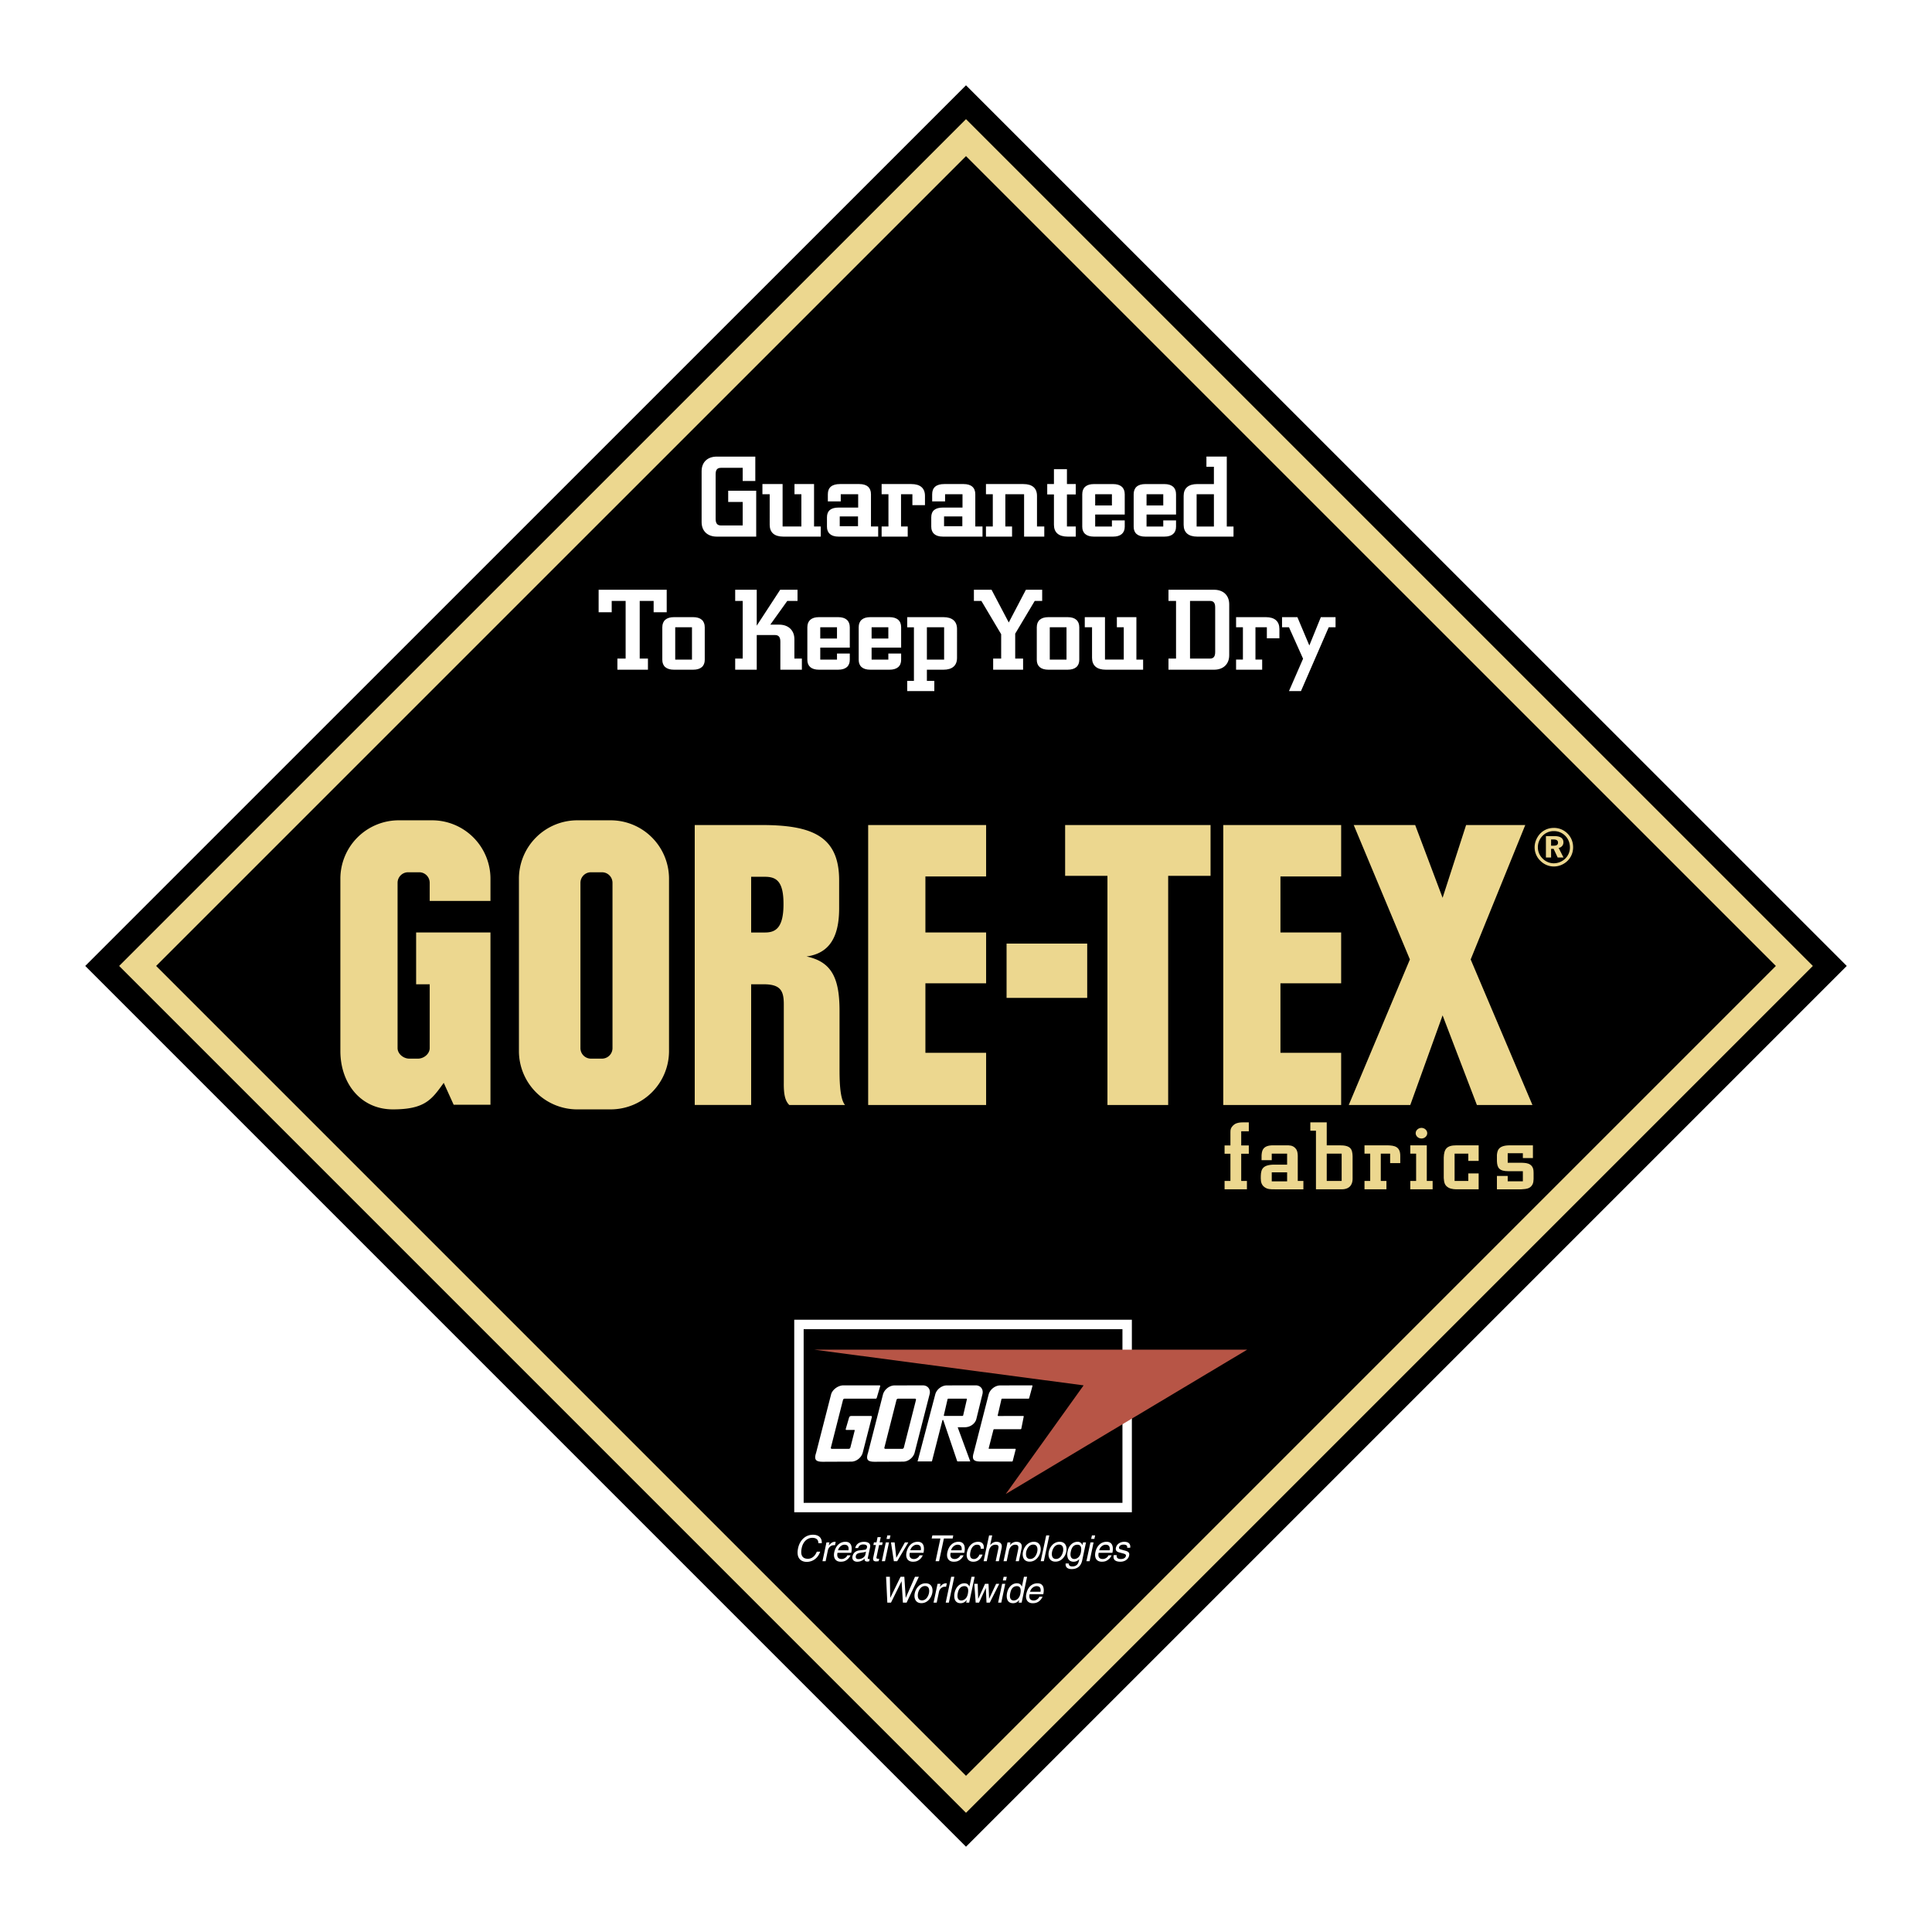
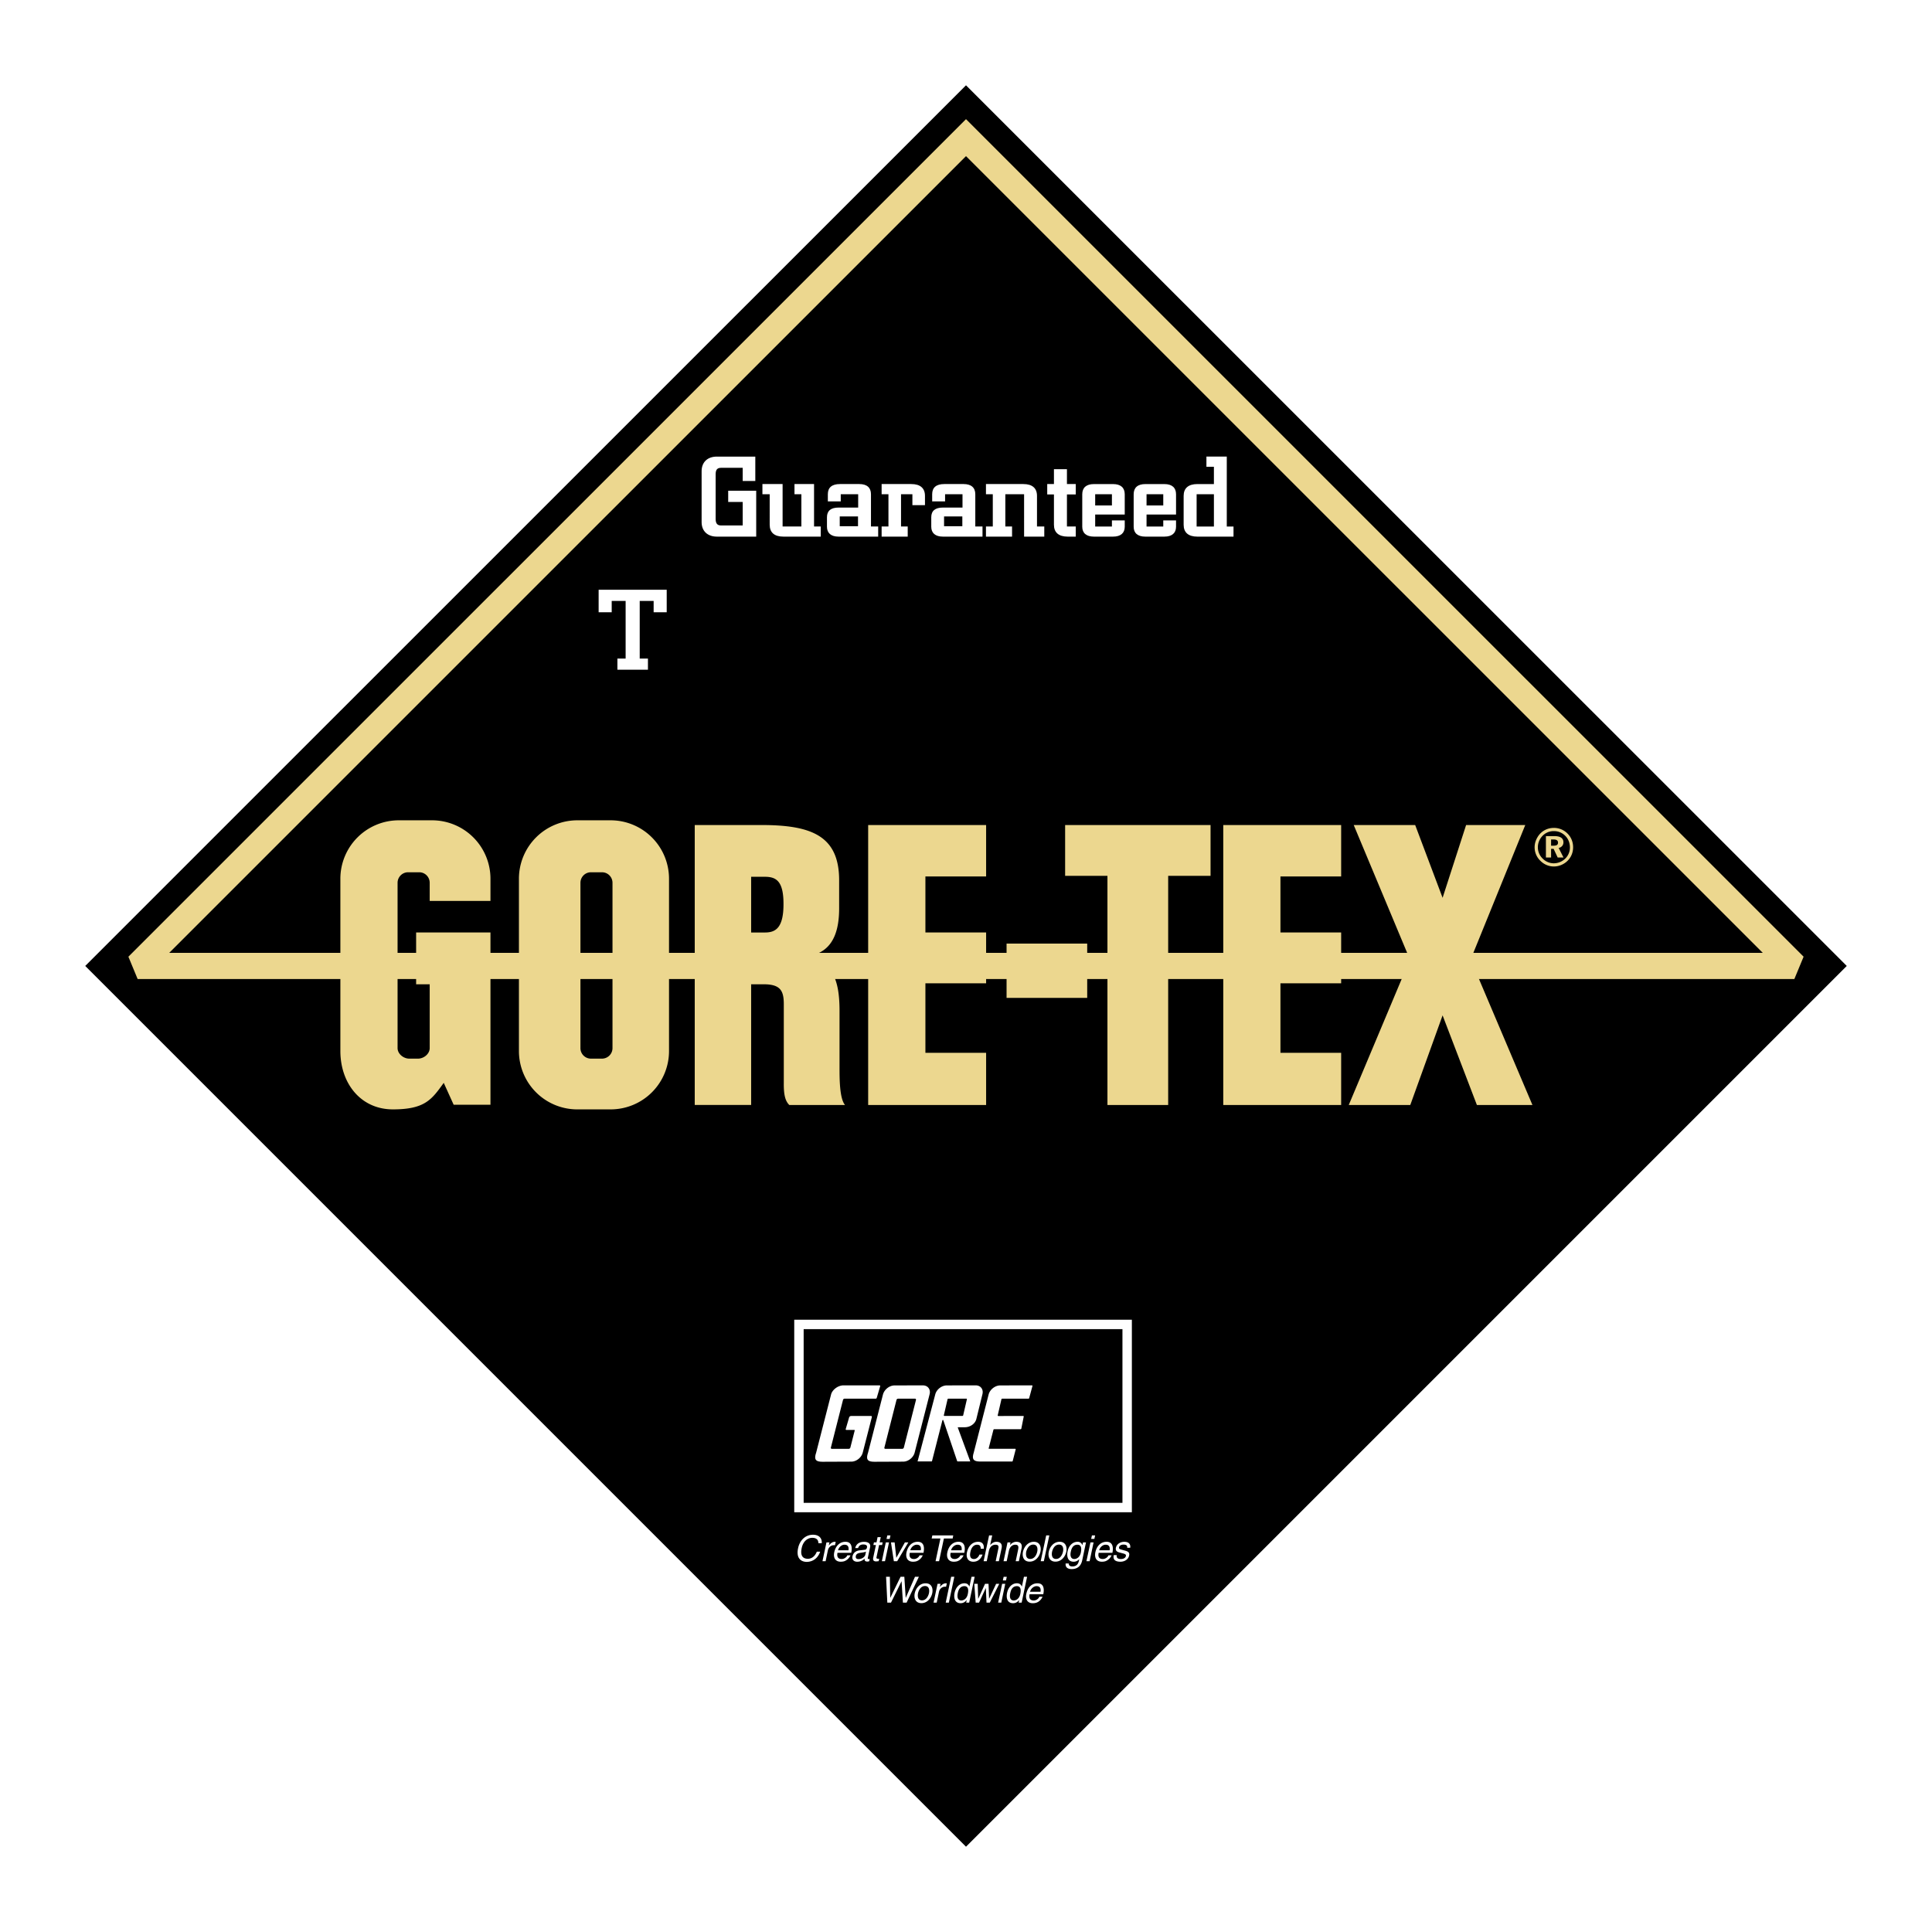
<svg xmlns="http://www.w3.org/2000/svg" width="2500" height="2500" viewBox="0 0 192.756 192.756">
  <path fill-rule="evenodd" clip-rule="evenodd" fill="#fff" d="M0 0h192.756v192.756H0V0z" />
  <path fill-rule="evenodd" clip-rule="evenodd" d="M184.252 96.373L96.378 8.51 8.504 96.373l87.874 87.874 87.874-87.874z" />
  <path d="M57.6 110.684a5.822 5.822 0 0 1-5.826-5.821V87.674a5.83 5.83 0 0 1 5.826-5.832h3.322a5.83 5.83 0 0 1 5.826 5.832v17.188a5.821 5.821 0 0 1-5.826 5.821H57.6v.001zm2.463-5.064a1.05 1.05 0 0 0 1.046-1.054V88.081c0-.583-.467-1.054-1.046-1.054h-1.109c-.576 0-1.043.472-1.043 1.054v16.486a1.05 1.05 0 0 0 1.043 1.054h1.109v-.001zM44.272 108.036c-1.197 1.659-1.867 2.647-5.072 2.647-3.218 0-5.241-2.604-5.241-5.821V87.674a5.83 5.83 0 0 1 5.826-5.832h3.322a5.831 5.831 0 0 1 5.827 5.832v2.213h-6.063V88.08c0-.583-.467-1.054-1.046-1.054h-1.107c-.579 0-1.052.472-1.052 1.054v16.486c0 .581.591 1.054 1.165 1.054h.876c.579 0 1.164-.473 1.164-1.054v-6.365h-1.354v-5.167h7.417v17.188h-3.671l-.991-2.186zM74.942 93.034v-5.557h1.379c1.134 0 1.861.45 1.848 2.746 0 2.405-.832 2.812-1.848 2.812h-1.379v-.001zm-.038 5.167h1.282c1.664 0 2.013.632 2.013 1.972v7.896c-.011 1.208.162 1.796.549 2.175h5.558c-.552-.659-.546-2.675-.546-3.729v-5.673c0-3.306-.816-4.888-3.29-5.415 2.155-.296 3.251-1.773 3.251-4.799v-2.801c0-4.394-2.693-5.514-7.727-5.514h-6.68v27.93h5.628V98.196l-.038.005zM92.328 105.038v-6.935h6.057v-5.069h-6.057v-5.591h6.057v-5.129H86.617v27.93h11.768v-5.206h-6.057zM127.75 105.038v-6.935h6.057v-5.069h-6.057v-5.591h6.057v-5.129h-11.762v27.93h11.762v-5.206h-6.057zM100.426 94.143h8.045v5.415h-8.045v-5.415z" fill-rule="evenodd" clip-rule="evenodd" fill="#ecd78f" />
  <path fill-rule="evenodd" clip-rule="evenodd" fill="#ecd78f" d="M120.777 82.314h-14.509v5.069h4.222v22.861h6.059V87.383h4.228v-5.069zM152.891 110.244l-6.162-14.519 5.447-13.411h-5.903l-2.345 7.26-2.735-7.26h-6.132l5.605 13.411-6.1 14.519h6.139l3.223-8.94 3.422 8.94h5.541zM155.037 82.919c.439 0 .83.165 1.143.483.297.307.451.698.451 1.159 0 .412-.166.807-.467 1.104a1.665 1.665 0 0 1-1.137.467c-.418 0-.836-.175-1.133-.489a1.545 1.545 0 0 1-.461-1.115c0-.428.17-.84.484-1.153a1.53 1.53 0 0 1 1.12-.456zm-.01-.319c-.693 0-1.285.346-1.627.922-.197.33-.291.67-.291 1.011 0 .494.193.972.555 1.329.369.379.852.587 1.363.587.494 0 .988-.197 1.361-.56.361-.357.561-.829.561-1.356 0-.517-.188-1-.545-1.356a1.882 1.882 0 0 0-1.377-.577zm-.791.818v2.136h.516v-.867h.252l.406.867h.582l-.482-.95c.297-.071.473-.286.473-.565 0-.412-.303-.621-.912-.621h-.835zm.516.335h.23c.309 0 .461.094.461.319 0 .214-.143.302-.439.302h-.252v-.621z" />
-   <path fill="none" stroke="#ecd78f" stroke-width="2.609" stroke-miterlimit="2.613" d="M179.023 96.373L96.378 13.732 13.732 96.373l82.646 82.646 82.645-82.646z" />
+   <path fill="none" stroke="#ecd78f" stroke-width="2.609" stroke-miterlimit="2.613" d="M179.023 96.373L96.378 13.732 13.732 96.373z" />
  <path d="M75.357 47.988h-1.258v-1.313h-2.166c-.382 0-.533.203-.533.643v4.448c0 .439.151.659.533.659h2.166V50.08h-1.447v-1.121h2.795v4.58h-3.929c-.928 0-1.518-.555-1.518-1.449v-5.08c0-.9.59-1.455 1.518-1.455h3.839v2.433zM81.219 52.529h.667v1.01h-3.729c-.898 0-1.365-.412-1.365-1.186V49.31h-.725v-1.016h2.013v4.234h1.873v-3.219h-.687v-1.016h1.952v4.236h.001zM83.781 51.524h1.823v.977h-1.823v-.977zm-1.187-2.213v.714h1.288v-.714h1.738v1.329h-1.952c-.769 0-1.162.319-1.162.967v.944c0 .632.404.988 1.162.988h3.948v-1.01h-.719V49.31c0-.658-.404-1.016-1.164-1.016H83.8c-.799.001-1.206.347-1.206 1.017zM88.641 52.529V49.31h-.681v-1.016h2.957c.901 0 1.368.412 1.368 1.181v.923H91.03V49.31h-1.134v3.219h.667v1.01H87.96v-1.01h.681zM94.189 51.524h1.823v.977h-1.823v-.977zm-1.186-2.213v.714h1.288v-.714h1.738v1.329h-1.952c-.769 0-1.165.319-1.165.967v.944c0 .632.407.988 1.165.988h3.948v-1.01h-.719V49.31c0-.658-.407-1.016-1.165-1.016h-1.936c-.795.001-1.202.347-1.202 1.017zM99.051 52.529V49.31h-.682v-1.016h3.729c.898 0 1.363.412 1.363 1.181v3.054h.727v1.01h-2.014V49.31h-1.871v3.219h.67v1.01h-2.604v-1.01h.682zM107.328 52.529v1.01h-.803c-.9 0-1.373-.412-1.373-1.186v-3.021h-.67v-1.038h.67v-1.482h1.297v1.482h.879v1.038h-.879v3.196h.879v.001zM109.266 49.311h1.67v1.121h-1.67v-1.121zm-.125 4.228h1.91c.758 0 1.164-.356 1.164-.988v-.631h-1.279v.61h-1.67v-1.197h2.949v-2.021c0-.658-.406-1.016-1.164-1.016h-1.91c-.758 0-1.164.357-1.164 1.016v3.24c0 .631.406.987 1.164.987zM114.391 49.311h1.668v1.121h-1.668v-1.121zm-.121 4.228h1.9c.758 0 1.164-.356 1.164-.988v-.631h-1.275v.61h-1.668v-1.197h2.943v-2.021c0-.658-.406-1.016-1.164-1.016h-1.9c-.764 0-1.164.357-1.164 1.016v3.24c-.001.631.4.987 1.164.987zM119.387 49.311h1.725v3.219h-1.725v-3.219zm3.009 3.218v-6.975h-2.031v1.016h.746v1.725h-1.646c-.902 0-1.373.412-1.373 1.181v2.878c0 .774.471 1.186 1.373 1.186h3.602v-1.01h-.671v-.001zM64.646 66.817h-3.048v-1.109h.821v-5.755H61.03v1.131h-1.304v-2.245h6.792v2.245h-1.304v-1.131h-1.389v5.755h.821v1.109z" fill-rule="evenodd" clip-rule="evenodd" fill="#fff" />
-   <path d="M67.367 62.584h1.672v3.223h-1.672v-3.223zm-.124 4.233h1.908c.758 0 1.162-.352 1.162-.988v-3.245c0-.653-.404-1.011-1.162-1.011h-1.908c-.758 0-1.164.357-1.164 1.011v3.245c0 .637.406.988 1.164.988zM77.839 58.839h1.73v1.114h-1.021l-1.694 2.367h.873c.923 0 1.529.555 1.529 1.455v1.933h.747v1.109h-2.147v-2.8c0-.439-.159-.659-.535-.659H75.5v3.459h-2.15v-1.109h.75v-5.755h-.75v-1.114h2.15v3.585l2.339-3.585zM81.837 62.584h1.669v1.125h-1.669v-1.125zm-.129 4.233h1.911c.761 0 1.164-.352 1.164-.988v-.626h-1.276v.604h-1.669V64.61h2.946v-2.026c0-.653-.403-1.011-1.164-1.011h-1.911c-.755 0-1.159.357-1.159 1.011v3.245c-.001.637.403.988 1.158.988zM86.96 62.584h1.669v1.125H86.96v-1.125zm-.132 4.233h1.914c.758 0 1.165-.352 1.165-.988v-.626H88.63v.604h-1.67V64.61h2.947v-2.026c0-.653-.407-1.011-1.165-1.011h-1.914c-.757 0-1.156.357-1.156 1.011v3.245c0 .637.399.988 1.156.988zM92.476 62.584h1.719v3.223h-1.719v-3.223zm-1.293 0v5.349h-.67v1.016h2.705v-1.016h-.742v-1.115h1.642c.898 0 1.365-.417 1.365-1.186V62.76c0-.769-.467-1.187-1.365-1.187h-3.605v1.011h.67zM99.088 65.708h.799v-2.432l-1.975-3.323h-.746v-1.114h1.76l1.719 3.267 1.709-3.267h1.625v1.114h-.743l-1.949 3.268v2.487h.787v1.109h-2.986v-1.109zM104.736 62.584h1.67v3.223h-1.67v-3.223zm-.132 4.233h1.912c.758 0 1.164-.352 1.164-.988v-3.245c0-.653-.406-1.011-1.164-1.011h-1.912c-.758 0-1.164.357-1.164 1.011v3.245c-.001.637.406.988 1.164.988zM113.379 65.807h.67v1.01h-3.723c-.9 0-1.373-.417-1.373-1.186v-3.048h-.725v-1.011h2.016v4.234h1.873v-3.223h-.688v-1.011h1.949v4.235h.001zM118.729 65.708v-5.755h1.977c.385 0 .533.209.533.648v4.448c0 .439-.148.659-.533.659h-1.977zm2.394-6.869h-4.543v1.114h.754v5.755h-.754v1.109h4.543c.922 0 1.516-.549 1.516-1.449v-5.074c0-.901-.594-1.455-1.516-1.455zM124.006 65.807v-3.223h-.682v-1.011h2.961c.9 0 1.361.417 1.361 1.187v.922h-1.252v-1.098h-1.137v3.223h.67v1.01h-2.604v-1.01h.683zM130.008 65.72l-1.406-3.136h-.692v-1.011h1.531l1.192 2.828 1.148-2.828h1.467v1.011h-.682l-2.767 6.364h-1.197l1.406-3.228z" fill-rule="evenodd" clip-rule="evenodd" fill="#fff" />
  <path fill="none" stroke="#fff" stroke-width=".939" stroke-miterlimit="2.613" d="M79.711 150.408h32.746v-18.269H79.711v18.269z" />
  <path d="M85.228 142.666h-.76c-.096 0-.107-.028-.072-.154l.319-1.087c.058-.154.165-.154.305-.154h1.861c.107 0 .118.055.091.165l-.896 3.492c-.129.5-.64.9-1.147.9l-2.829.012c-.691 0-.912-.182-.676-.896l1.491-5.815c.129-.499.72-.911 1.228-.911h3.597c.028 0 .096.006.074.088l-.327 1.109c-.033.12-.06.131-.151.131h-3.084c-.06 0-.129.056-.145.121l-1.213 4.767c-.017.061.027.116.096.116h1.697a.168.168 0 0 0 .151-.116l.434-1.702c.011-.049-.012-.066-.044-.066zM87.279 145.84c-.692 0-.912-.182-.676-.896l1.491-5.815c.134-.499.643-.9 1.147-.905l2.828-.006c.5 0 .805.4.676.895l-1.491 5.815c-.129.5-.64.9-1.147.9l-2.828.012zm2.745-1.29a.17.17 0 0 0 .151-.116l1.214-4.767c.011-.065-.028-.121-.094-.121h-1.699a.165.165 0 0 0-.151.121l-1.211 4.767c-.016.061.025.116.091.116h1.699zM95.557 142.424l1.224 3.322c.025.061.037.061-.021.061h-1.191c-.055 0-.063-.011-.08-.055l-1.343-3.965c-.052-.165-.101-.165-.14-.011l-1.002 3.926c-.022.104-.017.104-.118.104h-1.249c-.124 0-.093-.011-.066-.088l1.738-6.59c.124-.499.64-.9 1.14-.905l2.892-.006c.498 0 .803.4.674.895l-.605 2.466c-.129.494-.637.818-1.143.818h-.653c-.035 0-.068.011-.057.028zm.466-1.158c.033 0 .069-.028.075-.061l.37-1.599c.006-.032-.011-.061-.046-.061h-1.809c-.033 0-.069.028-.075.061l-.371 1.599c-.005.032.017.061.044.061h1.812zM98.689 144.55c-.035 0-.053-.028-.047-.056l.473-1.845c.006-.027.041-.055.074-.055h2.637c.035 0 .068-.039.072-.061l.238-1.197c.004-.039-.012-.066-.045-.066l-2.498.006c-.039-.011-.061-.039-.049-.071l.369-1.599a.08.08 0 0 1 .074-.061h2.596c.098 0 .076-.011.104-.076l.312-1.153c.033-.093-.004-.099-.082-.099l-3.133.006c-.504.005-1.018.406-1.148.905l-1.49 5.815c-.2.654-.021.873.67.873h3.145c.033 0 .074-.021.08-.061l.295-1.147c.006-.033-.016-.06-.049-.06h-2.598v.002z" fill-rule="evenodd" clip-rule="evenodd" fill="#fff" />
-   <path fill-rule="evenodd" clip-rule="evenodd" fill="#b75546" d="M100.344 149.058l7.769-10.84-26.862-3.559h43.177l-24.084 14.399z" />
  <path d="M81.65 153.962c0-.456-.359-.533-.607-.533-.466 0-.917.341-1.057 1.021-.129.604-.011 1.07.624 1.07.225 0 .642-.104.884-.708h.337c-.349.972-1.148 1.017-1.34 1.017-.585 0-1.079-.38-.865-1.368.167-.796.736-1.34 1.485-1.34.662 0 .914.406.876.841h-.337zM82.6 154.67c.058-.274.294-.505.584-.505h.124l.069-.324c-.022-.006-.039-.017-.085-.017-.236 0-.425.154-.601.368h-.005l.069-.308h-.299l-.398 1.878h.313l.229-1.092zM83.613 154.67c.063-.286.349-.555.635-.555.384 0 .45.269.406.555h-1.041zm.923.505c-.041.138-.264.368-.562.368-.366 0-.5-.23-.418-.62h1.373c.14-.659-.033-1.099-.574-1.099-.624 0-1 .473-1.123 1.049-.113.544.113.939.64.939.299 0 .439-.071.536-.132.269-.154.414-.418.445-.506h-.317v.001zM86.334 155.109c-.05.252-.377.444-.676.444-.236 0-.313-.126-.27-.324.053-.241.311-.285.467-.307.401-.055.483-.083.546-.121l-.067.308zm-.725-.659c.055-.138.151-.357.511-.357.3 0 .418.104.379.303-.047.187-.143.214-.214.225l-.535.061c-.538.066-.662.434-.698.593-.066.319.129.539.472.539.365 0 .596-.176.744-.303-.017.138-.005.286.275.286.074 0 .124-.022.181-.033l.044-.23a.776.776 0 0 1-.107.011c-.063 0-.096-.027-.079-.115l.23-1.071c.102-.482-.431-.532-.585-.532-.461 0-.799.187-.903.626h.285v-.003zM87.707 154.148l-.258 1.213c-.036.154.096.154.156.154h.113l-.055.247c-.113.006-.209.021-.245.021-.307 0-.34-.176-.291-.4l.264-1.235h-.252l.052-.264h.258l.107-.521h.318l-.113.521h.299l-.052.264h-.301zM88.297 155.763h-.315l.395-1.878h.319l-.399 1.878zm.151-2.224l.08-.352h.316l-.08.352h-.316zM90.282 153.885h.343l-1.114 1.878h-.332l-.286-1.878h.365l.165 1.532h.005l.854-1.532zM92.064 155.175a1.083 1.083 0 0 1-.445.506c-.102.061-.236.132-.533.132-.53 0-.761-.396-.643-.939.124-.576.502-1.049 1.121-1.049.546 0 .713.439.574 1.099H90.77c-.085.39.05.62.417.62.292 0 .516-.23.555-.368h.322v-.001zm-.197-.505c.047-.286-.022-.555-.403-.555-.291 0-.58.269-.643.555h1.046zM93.02 153.188h2.086l-.06.307h-.873l-.483 2.268h-.349l.484-2.268h-.871l.066-.307zM94.893 154.67c.063-.286.349-.555.643-.555.381 0 .445.269.403.555h-1.046zm.922.505c-.038.138-.263.368-.562.368-.36 0-.495-.23-.409-.62h1.365c.143-.659-.033-1.099-.571-1.099-.621 0-.997.473-1.12 1.049-.119.544.112.939.634.939.305 0 .439-.071.541-.132.269-.154.412-.418.439-.506h-.317v.001zM97.844 154.517c.014-.253-.094-.401-.359-.401-.387 0-.596.368-.662.703-.074.324-.08.725.359.725.209 0 .426-.159.539-.444h.305c-.096.296-.365.714-.918.714-.521 0-.751-.396-.633-.939.123-.576.499-1.049 1.118-1.049.488 0 .602.362.557.692h-.306v-.001zM99.656 155.763h-.316l.26-1.236c.057-.252.023-.411-.281-.411-.258 0-.557.148-.658.62l-.213 1.027h-.314l.547-2.575h.312l-.201.95h.006c.117-.116.312-.313.611-.313.293 0 .635.121.518.659l-.271 1.279zM101.652 155.763h-.316l.242-1.158c.068-.33.012-.489-.297-.489-.182 0-.518.115-.625.62l-.219 1.027h-.314l.398-1.878h.299l-.057.264h.004c.092-.104.311-.324.637-.324.285 0 .629.121.518.659l-.27 1.279zM102.385 154.818c.061-.247.254-.714.703-.714.451 0 .451.467.396.714-.055.253-.248.719-.703.719-.451 0-.439-.466-.396-.719zm-.324 0c-.098.483.064.988.666.988.592 0 .977-.505 1.076-.988.104-.483-.055-.994-.654-.994-.598 0-.979.511-1.088.994zM104.143 155.763h-.313l.549-2.575h.312l-.548 2.575zM104.967 154.818c.055-.247.242-.714.691-.714.451 0 .451.467.396.714-.057.253-.248.719-.693.719-.449 0-.449-.466-.394-.719zm-.33 0c-.098.483.066.988.664.988.6 0 .979-.505 1.082-.988.1-.483-.064-.994-.664-.994-.598 0-.983.511-1.082.994zM106.834 154.818c.049-.242.176-.703.658-.703.461 0 .4.489.342.791-.111.499-.445.637-.648.637-.342 0-.44-.314-.352-.725zm1.516-.933h-.297l-.055.264h-.012a.478.478 0 0 0-.482-.324c-.506 0-.879.417-.988.944-.094.45-.033 1.044.604 1.044a.708.708 0 0 0 .549-.253l.006-.011h.006l-.018.076c-.043.231-.125.659-.676.659-.07 0-.361 0-.361-.296h-.307c-.051.499.373.56.598.56.861 0 1.016-.67 1.07-.944l.363-1.719zM109.184 153.539l.078-.352h-.32l-.076.352h.318zm-.077.346h-.312l-.402 1.878h.318l.396-1.878zM109.668 154.67c.061-.286.346-.555.637-.555.385 0 .449.269.4.555h-1.037zm.922.505c-.045.138-.264.368-.566.368-.367 0-.498-.23-.41-.62h1.371c.139-.659-.037-1.099-.576-1.099-.625 0-1.004.473-1.125 1.049-.109.544.109.939.643.939.297 0 .434-.071.531-.132a1.06 1.06 0 0 0 .445-.506h-.313v.001zM112.457 154.417c.021-.12.021-.312-.379-.312-.094 0-.379.033-.428.264-.033.158.061.191.291.252l.295.083c.369.093.473.23.418.494-.082.384-.449.615-.867.615-.746 0-.715-.429-.67-.659h.301c-.016.148-.027.39.418.39.227 0 .451-.094.494-.296.033-.154-.061-.203-.312-.27l-.352-.094c-.248-.065-.385-.191-.334-.455.086-.407.471-.604.84-.604.664 0 .609.5.588.593h-.303v-.001zM88.893 159.897h-.365l-.124-2.581h.377l.038 2.098h.006l1.024-2.098h.376l.137 2.098h.006l.92-2.098h.389l-1.227 2.581h-.366l-.133-2.13h-.006l-1.052 2.13zM91.592 158.953c.058-.253.247-.714.697-.714s.445.461.393.714c-.055.253-.247.714-.697.714-.448 0-.442-.461-.393-.714zm-.327 0c-.101.483.063.994.665.994.596 0 .978-.511 1.08-.994s-.061-.988-.662-.988c-.599 0-.981.505-1.083.988zM93.454 159.897h-.315l.401-1.878h.296l-.066.313h.005c.173-.22.371-.368.607-.368.039 0 .055.011.08.011l-.068.33h-.118c-.299 0-.53.23-.59.499l-.232 1.093zM94.667 159.897h-.313l.544-2.581h.316l-.547 2.581zM95.557 158.953c.049-.241.173-.702.664-.702.453 0 .398.494.335.796-.104.494-.442.631-.645.631-.349 0-.439-.308-.354-.725zm1.685-1.637h-.313l-.203.944-.011.028c-.052-.11-.151-.324-.494-.324-.497 0-.867.412-.98.944-.096.439-.033 1.044.601 1.044.187 0 .412-.066.602-.319h.008l-.057.264h.299l.548-2.581zM97.678 159.897h-.334l-.139-1.877h.342l.045 1.477h.012l.673-1.477h.35l.053 1.477h.009l.694-1.477h.312l-.945 1.877h-.326l-.067-1.449h-.009l-.67 1.449zM99.898 159.897h-.316l.4-1.878h.312l-.396 1.878zm.157-2.218l.08-.362h.314l-.08.362h-.314zM100.793 158.953c.049-.241.172-.702.662-.702.455 0 .4.494.338.796-.107.494-.451.631-.645.631-.349 0-.447-.308-.355-.725zm1.68-1.637h-.314l-.195.944-.012.028c-.057-.11-.152-.324-.496-.324-.494 0-.865.412-.977.944-.098.439-.041 1.044.6 1.044.188 0 .412-.066.602-.319h.006l-.055.264h.297l.544-2.581zM104.012 159.305a1.107 1.107 0 0 1-.439.517c-.105.055-.242.132-.539.132-.527 0-.758-.401-.637-.939.121-.588.5-1.049 1.121-1.049.537 0 .713.434.57 1.093h-1.367c-.082.39.049.62.412.62.297 0 .521-.23.561-.373h.318v-.001zm-.2-.494c.051-.297-.021-.56-.4-.56-.291 0-.576.263-.643.56h1.043z" fill-rule="evenodd" clip-rule="evenodd" fill="#fff" />
-   <path d="M123.836 114.28h.758v.829h-.758v2.713h.57v.835h-2.23v-.835h.584v-2.713h-.584v-.829h.584v-1.356c0-.269.055-.434.289-.659.172-.164.457-.285.93-.285h.615v.89h-.758v1.41zM126.883 116.966h1.533v.9h-1.533v-.9zm2.597-1.571c0-.526-.121-.735-.297-.895-.258-.23-.521-.23-.846-.23h-1.301c-1.109-.017-1.143.62-1.17 1.011v.472h1.016v-.653h1.533v1.098h-1.418c-1.176.05-1.209.615-1.209 1.362 0 .396.088.708.439.928.254.149.391.171 1.027.171h2.785v-.835h-.561v-2.429h.002zM132.369 115.099h1.488v2.724h-1.488v-2.724zm0-3.12h-1.637v.834h.561v5.844h2.564c.912 0 1.092-.615 1.092-1.032v-2.263c-.021-.714-.191-1.099-1.295-1.093h-1.285v-2.29zM138.695 115.099h-.934v2.724h.564v.835h-2.189v-.835h.57v-2.724h-.57v-.829h2.316c.658.021 1.273.104 1.252 1.093v.681h-1.01v-.945h.001zM142.352 117.822h.582v.835h-2.229v-.835h.582v-2.724h-.582v-.829h1.646v3.553h.001zm-.532-5.294c.312 0 .576.242.576.527 0 .297-.264.533-.576.533-.314 0-.578-.236-.578-.533 0-.284.264-.527.578-.527zM146.492 115.099h-1.367v2.724h1.367v-.752h1.033v1.587h-2.086c-.232 0-.605 0-.902-.154-.438-.236-.461-.582-.494-.978v-2.048c.033-.818.275-1.208 1.258-1.208h2.225v1.554h-1.033v-.725h-.001zM151.936 115.055h-1.512v.955h1.418c.297.012.582.022.828.187.303.209.336.527.336.824v.621c-.012.181-.012.356-.121.555-.236.406-.604.428-1.098.461h-2.439v-1.335h1.076v.538h1.512v-1.01h-1.428c-.912 0-1.137-.313-1.16-1.017v-.609c.045-.406.111-.955 1.285-.955h2.307v1.273h-1.004v-.488z" fill-rule="evenodd" clip-rule="evenodd" fill="#ecd78f" />
</svg>